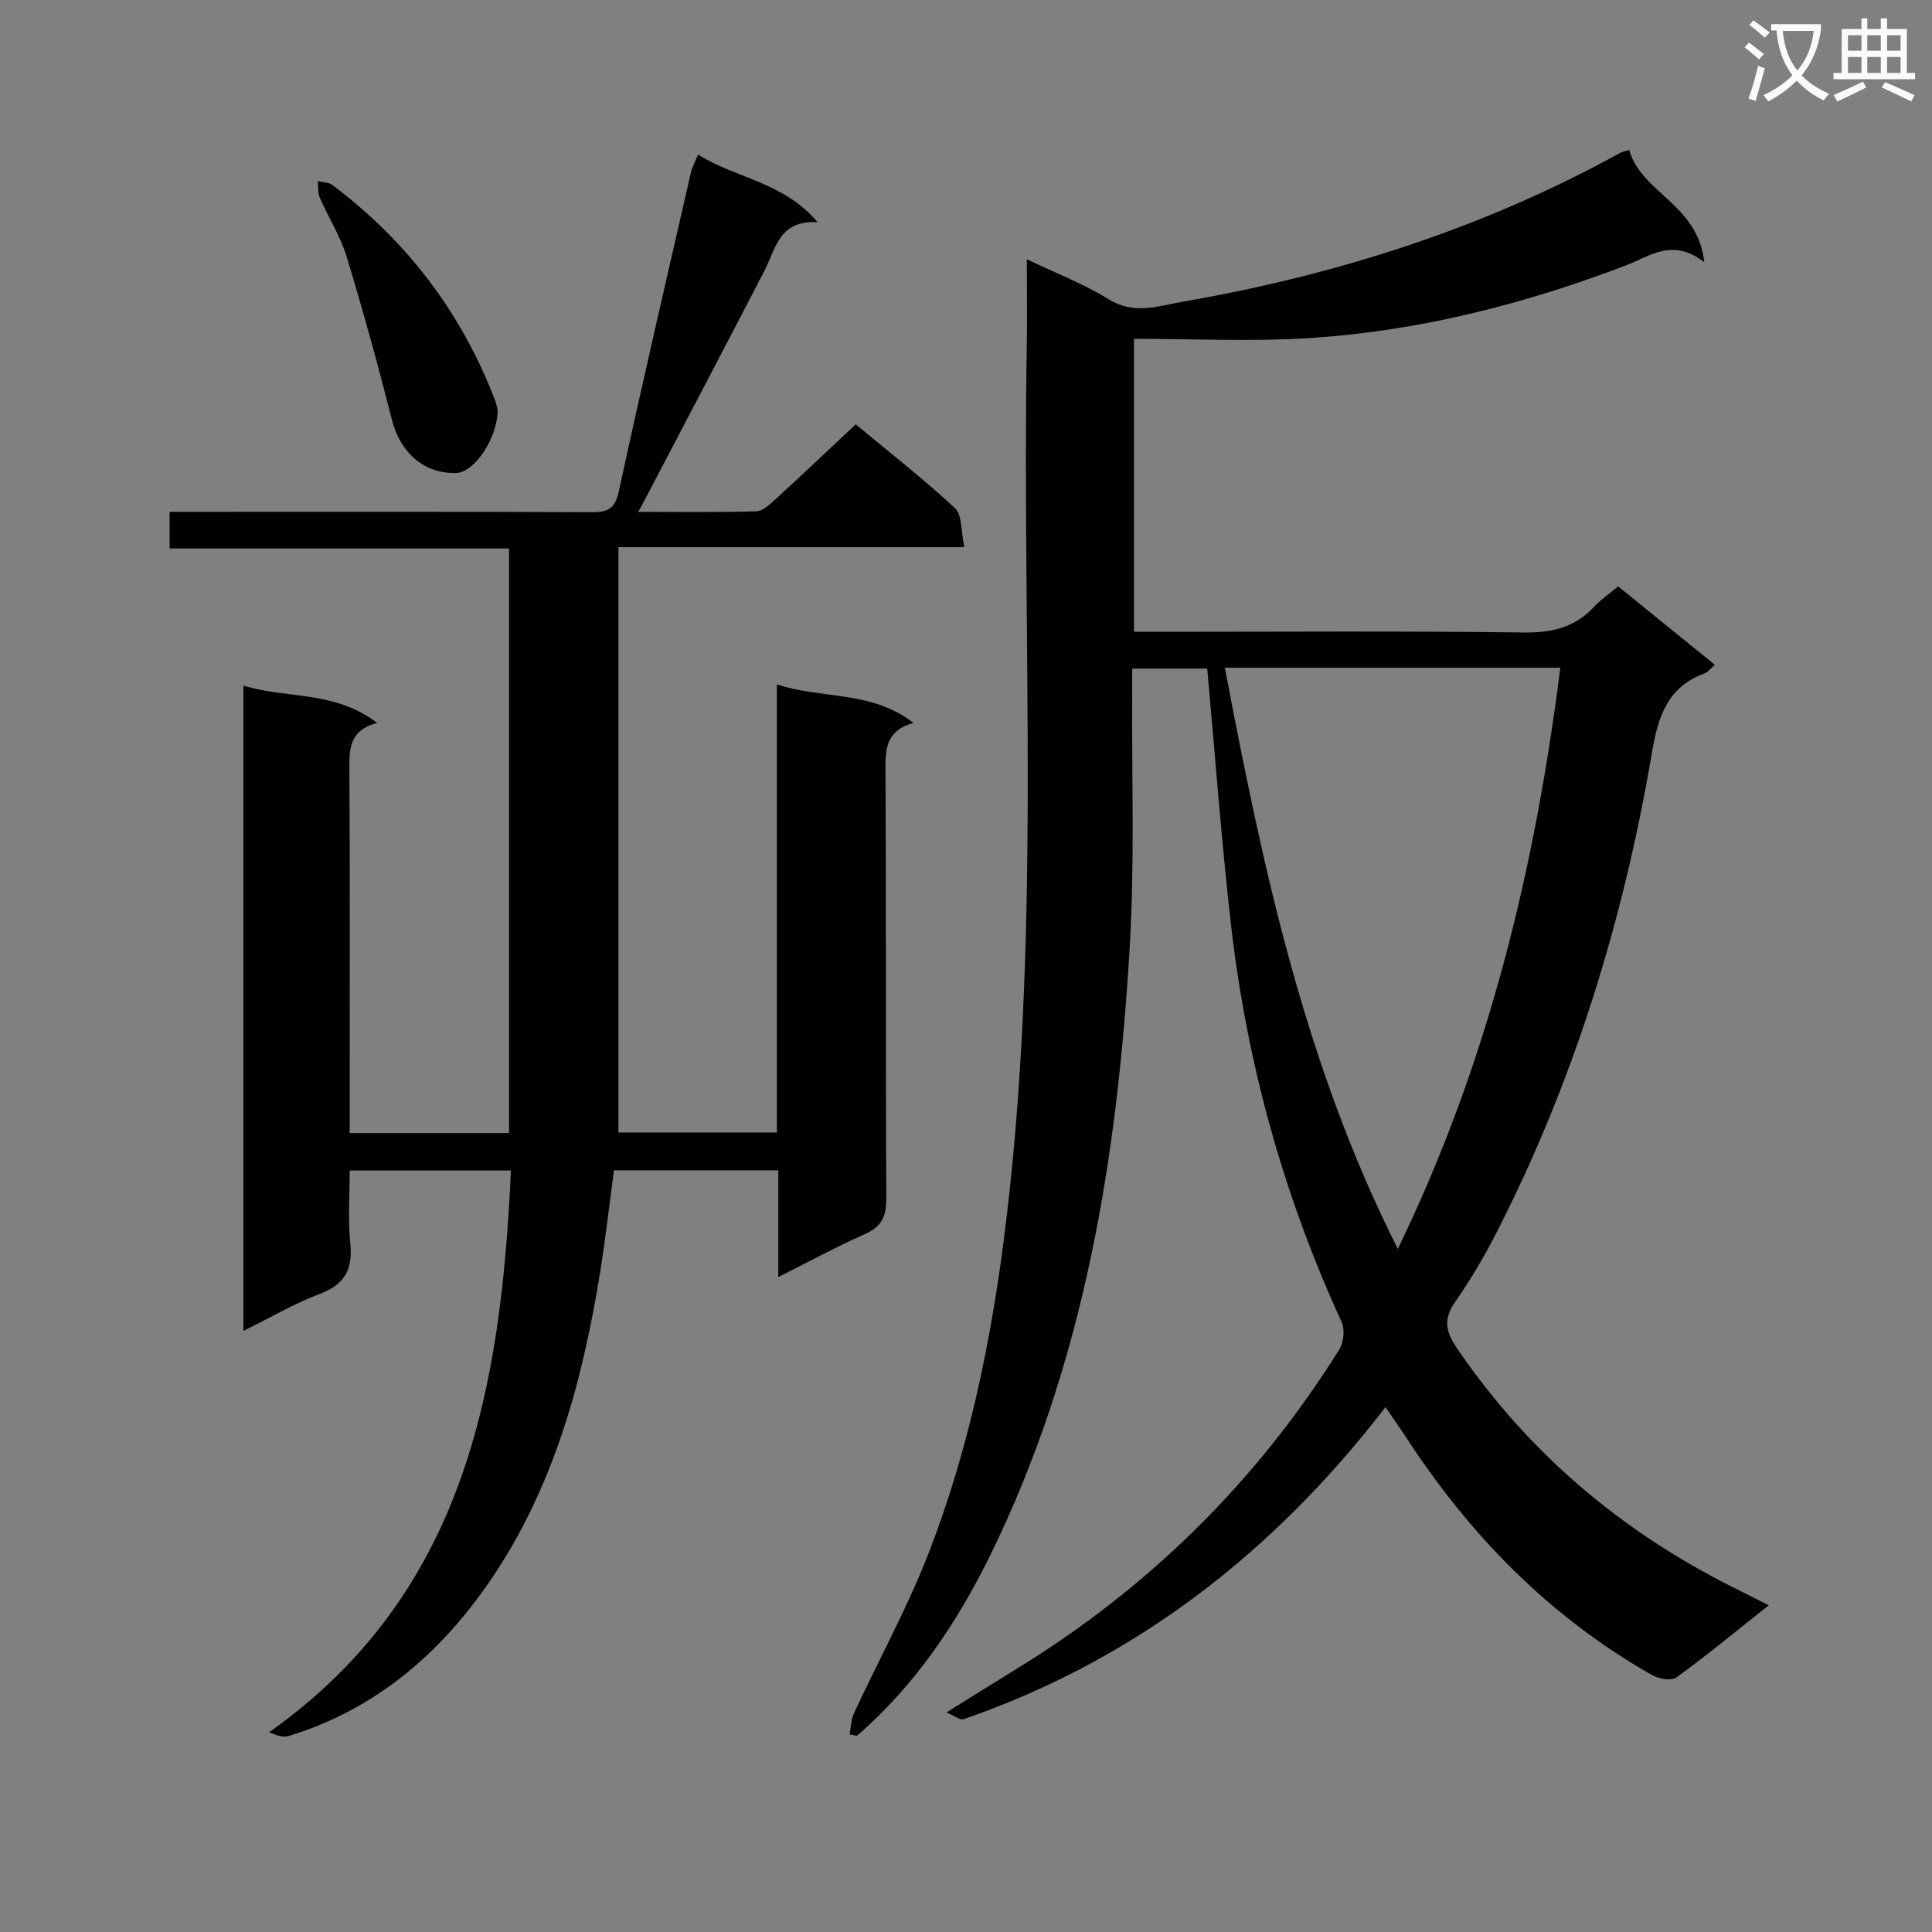
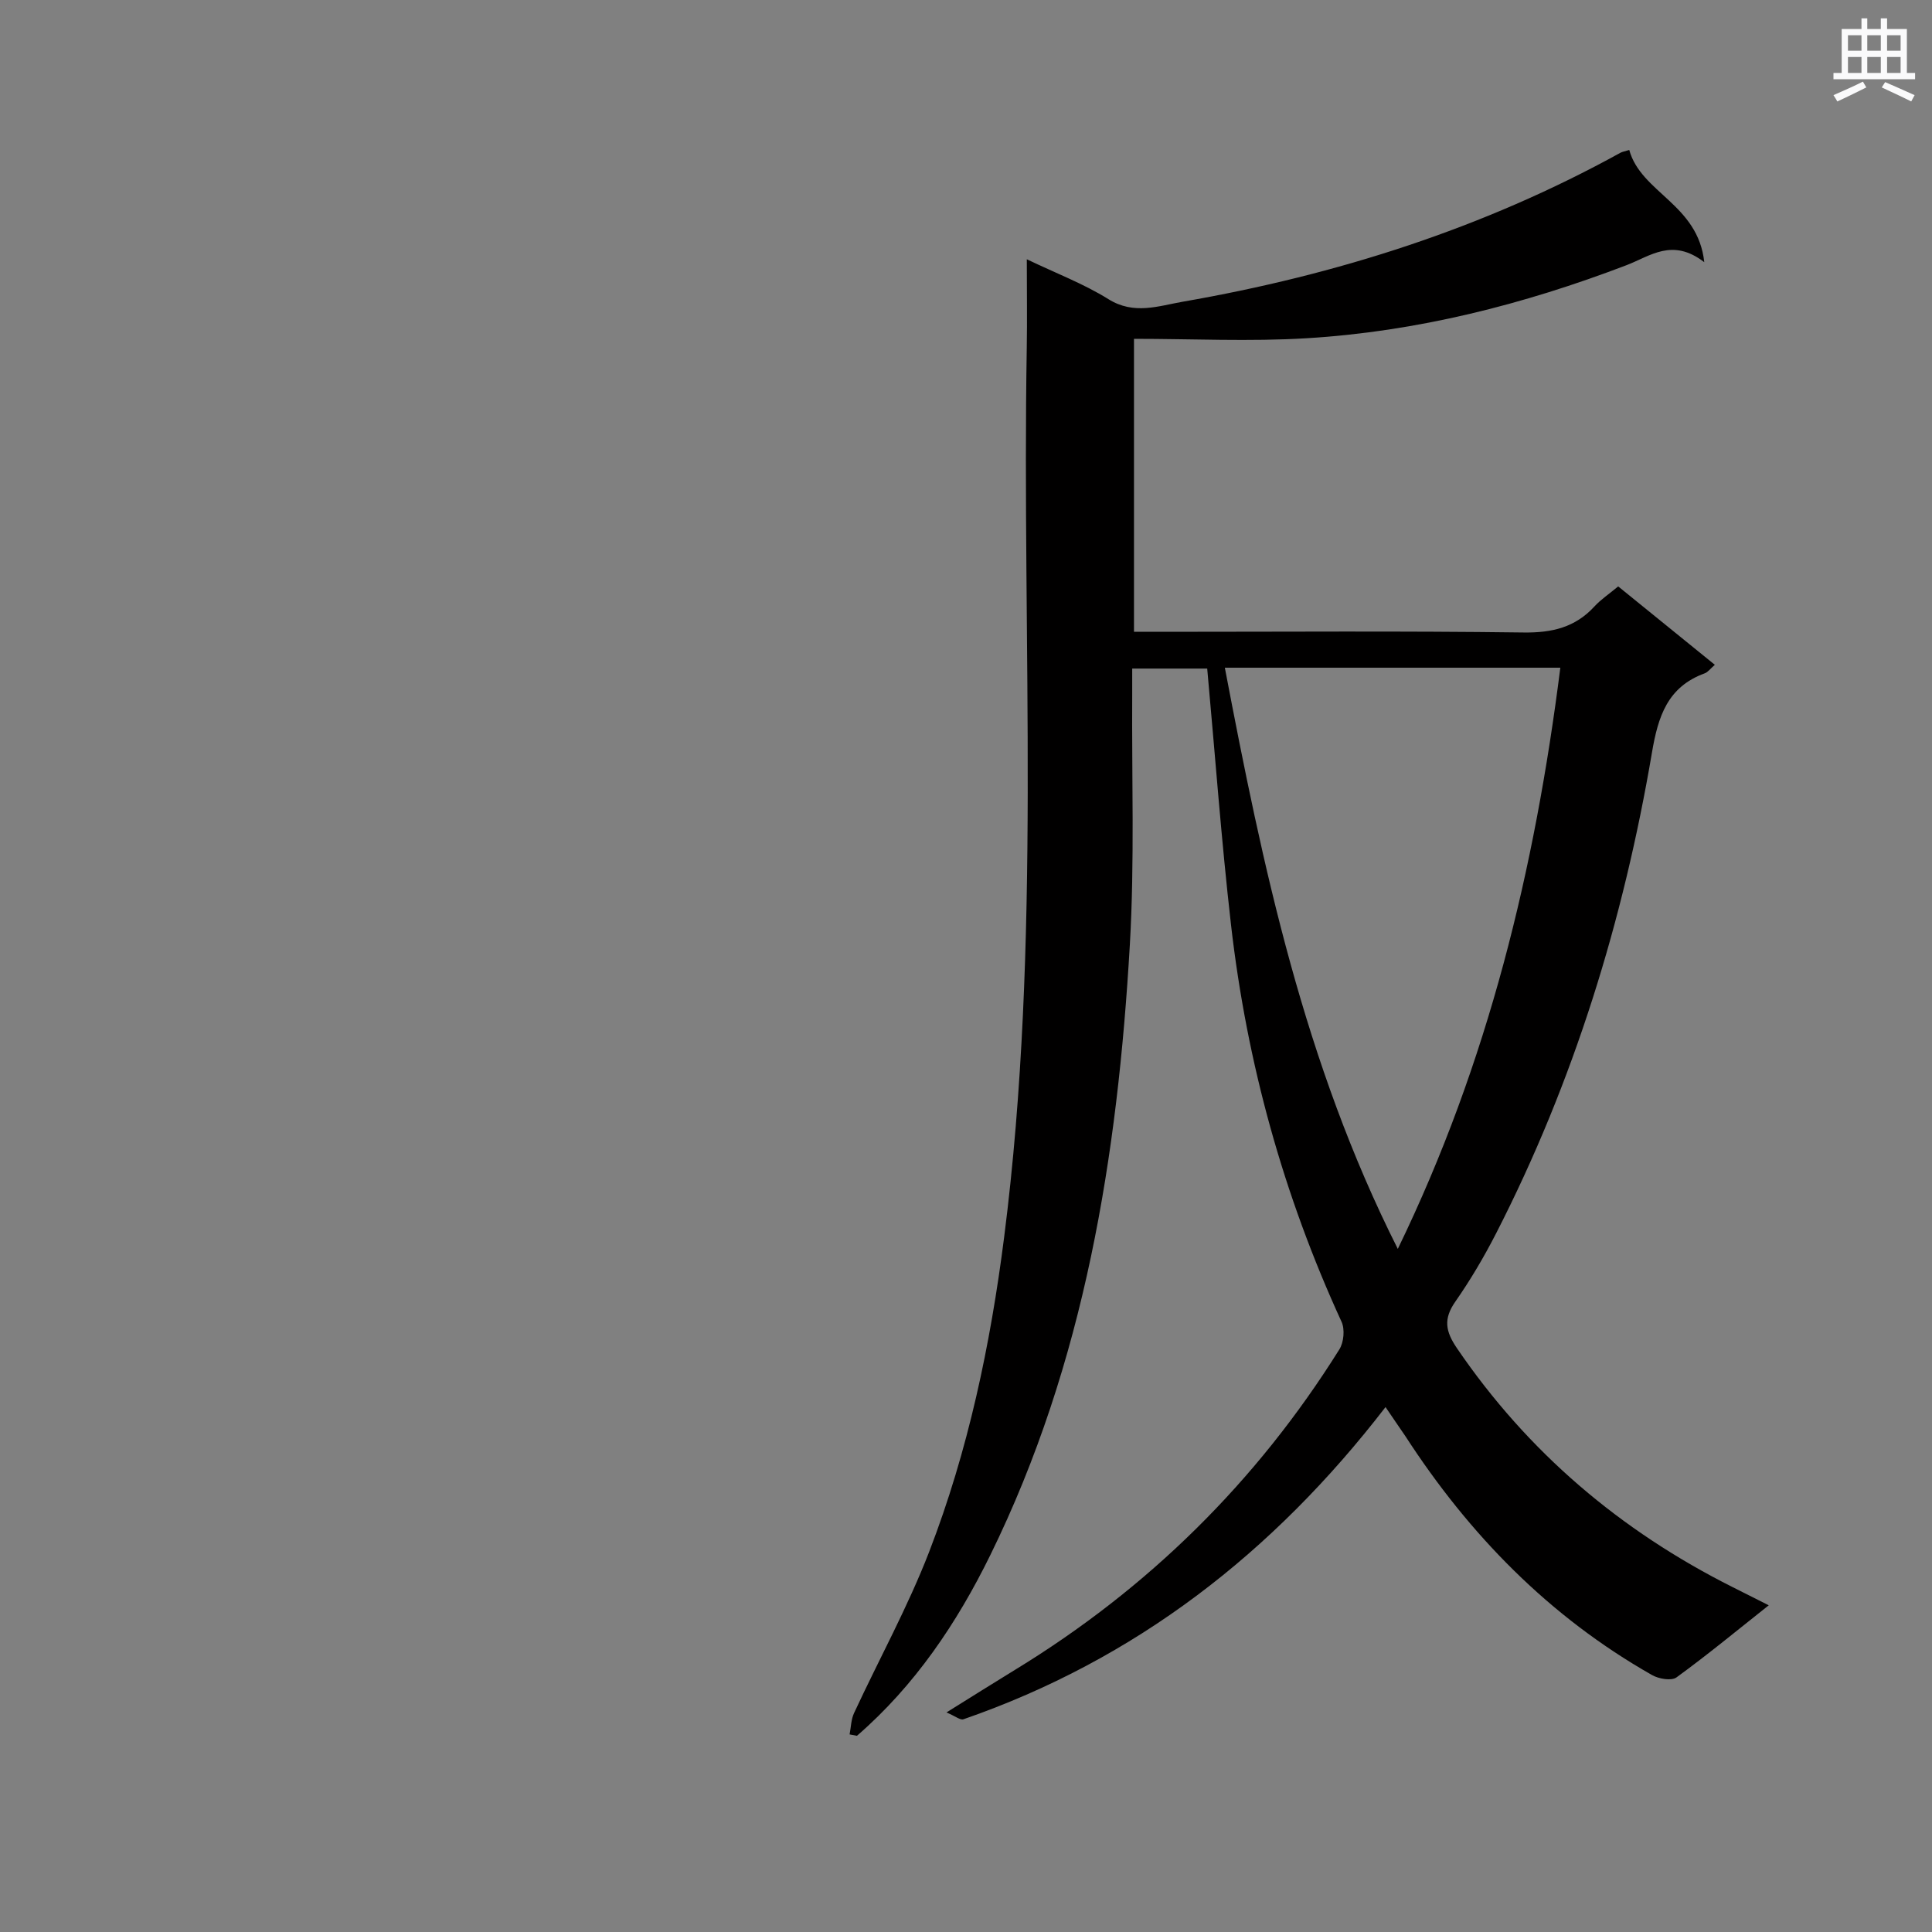
<svg xmlns="http://www.w3.org/2000/svg" enable-background="new 0 0 400 400" viewBox="0 0 400 400">
  <rect x="0" y="0" width="400" height="400" fill="#808080" stroke="none" />
-   <path d="m362.1 8.8c1.1.8 2.1 1.6 3.1 2.4l-1 1.1c-1.3-1.1-2.3-2-3-2.5zm1.9 4.8c.5.2.9.4 1.4.5-.6 2.3-1.3 4.5-1.9 6.8l-1.5-.5c.8-2.1 1.4-4.3 2-6.8zm-1-9.4c1.3.9 2.4 1.8 3.4 2.5l-1 1.1c-1.4-1.2-2.4-2.1-3.2-2.6zm3.7 2.2v-1.4h10.3v1.2c-.5 3.6-1.8 6.8-4 9.4 1.5 1.6 3.4 2.8 5.7 3.8-.3.4-.7.8-1.1 1.4-2.3-1.1-4.1-2.5-5.6-4.1-1.6 1.6-3.6 3.1-5.9 4.3-.3-.5-.7-.9-1-1.3 2.4-1.1 4.4-2.5 6-4.1-1.9-2.5-3-5.6-3.3-9.3h-1.1zm8.8 0h-6.4c.3 3.3 1.3 6 3 8.2 2-2.3 3.1-5.1 3.4-8.2z" fill="#fafafb" />
  <path d="m385.3 3.8h1.3v2.2h2.8v-2.2h1.3v2.2h4.1v9.1h1.7v1.3h-16.9v-1.3h1.7v-9.1h4.1v-2.2zm.4 13.1.7 1.2c-1.8.9-3.8 1.9-6 2.9-.2-.4-.5-.8-.8-1.3 2.3-1 4.3-1.9 6.1-2.8zm-3.1-6.4h2.8v-3.2h-2.8zm0 4.6h2.8v-3.3h-2.8zm4-4.6h2.8v-3.2h-2.8zm0 4.6h2.8v-3.3h-2.8zm3.7 1.9c2.1.9 4.1 1.8 6.1 2.7l-.7 1.3c-2.2-1.1-4.2-2-6.1-2.9zm3.2-9.7h-2.8v3.2h2.8zm-2.8 7.8h2.8v-3.3h-2.8z" fill="#fafafb" />
  <g fill="#010000">
    <path d="m286.86 291.32c-23.27 30.19-51.77 52.3-87.4 64.64-.63.22-1.62-.62-3.5-1.42 5.24-3.26 9.67-6.06 14.14-8.79 27.61-16.85 50.05-38.96 67.2-66.37.92-1.47 1.17-4.18.45-5.73-12.03-26.18-19.61-53.6-22.88-82.16-2-17.48-3.28-35.05-4.93-53.07-4.39 0-9.62 0-15.53 0 0 1.67.01 3.45 0 5.24-.11 17.32.51 34.69-.49 51.97-2.53 43.67-9.34 86.51-28.88 126.32-6.92 14.1-15.63 27.03-27.62 37.43-.51-.1-1.01-.19-1.52-.29.29-1.47.3-3.07.91-4.39 5.17-11.14 11.13-21.96 15.55-33.38 8.1-20.97 12.7-42.91 15.54-65.2 7.81-61.2 3.64-122.7 4.68-184.08.1-5.82.01-11.63.01-18.36 6.07 2.91 11.8 5.08 16.9 8.26 5.3 3.3 10.32 1.41 15.42.52 31.8-5.53 62.21-15.19 90.58-30.83.39-.22.87-.28 1.83-.58 2.45 8.89 14.24 11.19 15.53 23.23-6.61-5.09-11.16-1.27-16.09.62-21.37 8.16-43.39 13.75-66.25 15.13-11.75.71-23.58.12-35.73.12v60.66h5.67c24.99 0 49.99-.19 74.98.14 5.9.08 10.69-1.04 14.7-5.41 1.33-1.45 3.02-2.56 4.9-4.13 6.66 5.4 13.2 10.7 20.01 16.23-.9.77-1.42 1.52-2.11 1.77-7.69 2.81-9.64 8.91-10.91 16.4-5.9 34.72-16.16 68.12-32.27 99.55-2.5 4.88-5.31 9.64-8.44 14.13-2.5 3.58-2.06 6.14.36 9.68 14.69 21.55 33.87 37.79 57.08 49.44 2.37 1.19 4.74 2.39 7.45 3.75-6.51 5.16-12.66 10.24-19.09 14.92-1.05.77-3.68.32-5.06-.47-21.29-12.08-37.88-29.08-51.11-49.51-1.27-1.87-2.57-3.73-4.08-5.98zm-33.27-153.08c7.87 41.35 16.41 81.82 35.81 120.33 18.79-38.72 28.39-78.73 33.65-120.33-23.22 0-45.97 0-69.46 0z" />
-     <path d="m132.12 105.98c8.61 0 16.54.12 24.46-.12 1.37-.04 2.85-1.47 4.02-2.54 5.41-4.94 10.72-9.99 16.57-15.46 6.47 5.38 13.77 11.07 20.54 17.34 1.52 1.41 1.22 4.79 1.94 8.08-24.23 0-47.61 0-71.61 0v121.19h32.81c0-30.74 0-61.33 0-92.77 9.43 3.09 19.51 1.21 28.27 7.96-5.63 1.6-5.81 5.28-5.79 9.58.15 29.66.02 59.33.16 88.99.02 3.66-1 5.76-4.43 7.28-5.88 2.6-11.54 5.69-17.92 8.89 0-7.67 0-14.73 0-22.1-11.39 0-22.32 0-34.02 0-.95 7-1.77 14.32-2.95 21.59-3.66 22.48-9.64 44.26-22.63 63.29-10.34 15.15-23.83 26.78-41.82 32.25-1.09.33-2.41-.11-3.98-.8 40.52-28.68 47.98-71.1 50.04-116.29-10.98 0-21.73 0-33.37 0 0 4.92-.41 10.03.11 15.05.57 5.43-1.14 8.55-6.36 10.52-5.24 1.97-10.13 4.86-15.76 7.63 0-44.84 0-89.02 0-133.6 8.91 2.78 18.96.99 27.68 7.74-5.87 1.51-5.77 5.52-5.74 9.87.13 23 .06 45.99.06 68.99v6.04h32.99c0-40.18 0-80.24 0-121.02-23.23 0-46.6 0-70.27 0 0-2.79 0-4.87 0-7.59h5.35c27.33 0 54.66-.05 81.99.07 3.34.01 4.86-.63 5.66-4.31 4.77-22.04 9.89-44.01 14.92-65.99.25-1.1.83-2.12 1.48-3.74 7.82 4.94 17.61 5.6 24.76 14-8.01-.48-8.64 5.48-10.99 10.01-8.16 15.78-16.44 31.5-24.67 47.23-.34.71-.74 1.38-1.5 2.74z" />
-     <path d="m103.04 84.87c-.05 5.93-4.83 12.91-8.53 13.05-6.59.26-11.62-4.16-13.32-10.85-2.9-11.38-6-22.72-9.43-33.95-1.29-4.24-3.77-8.1-5.56-12.2-.44-1.01-.28-2.28-.4-3.43 1.01.26 2.24.23 3.01.81 15.4 11.57 26.64 26.33 33.59 44.32.36.91.54 1.88.64 2.25z" />
  </g>
</svg>